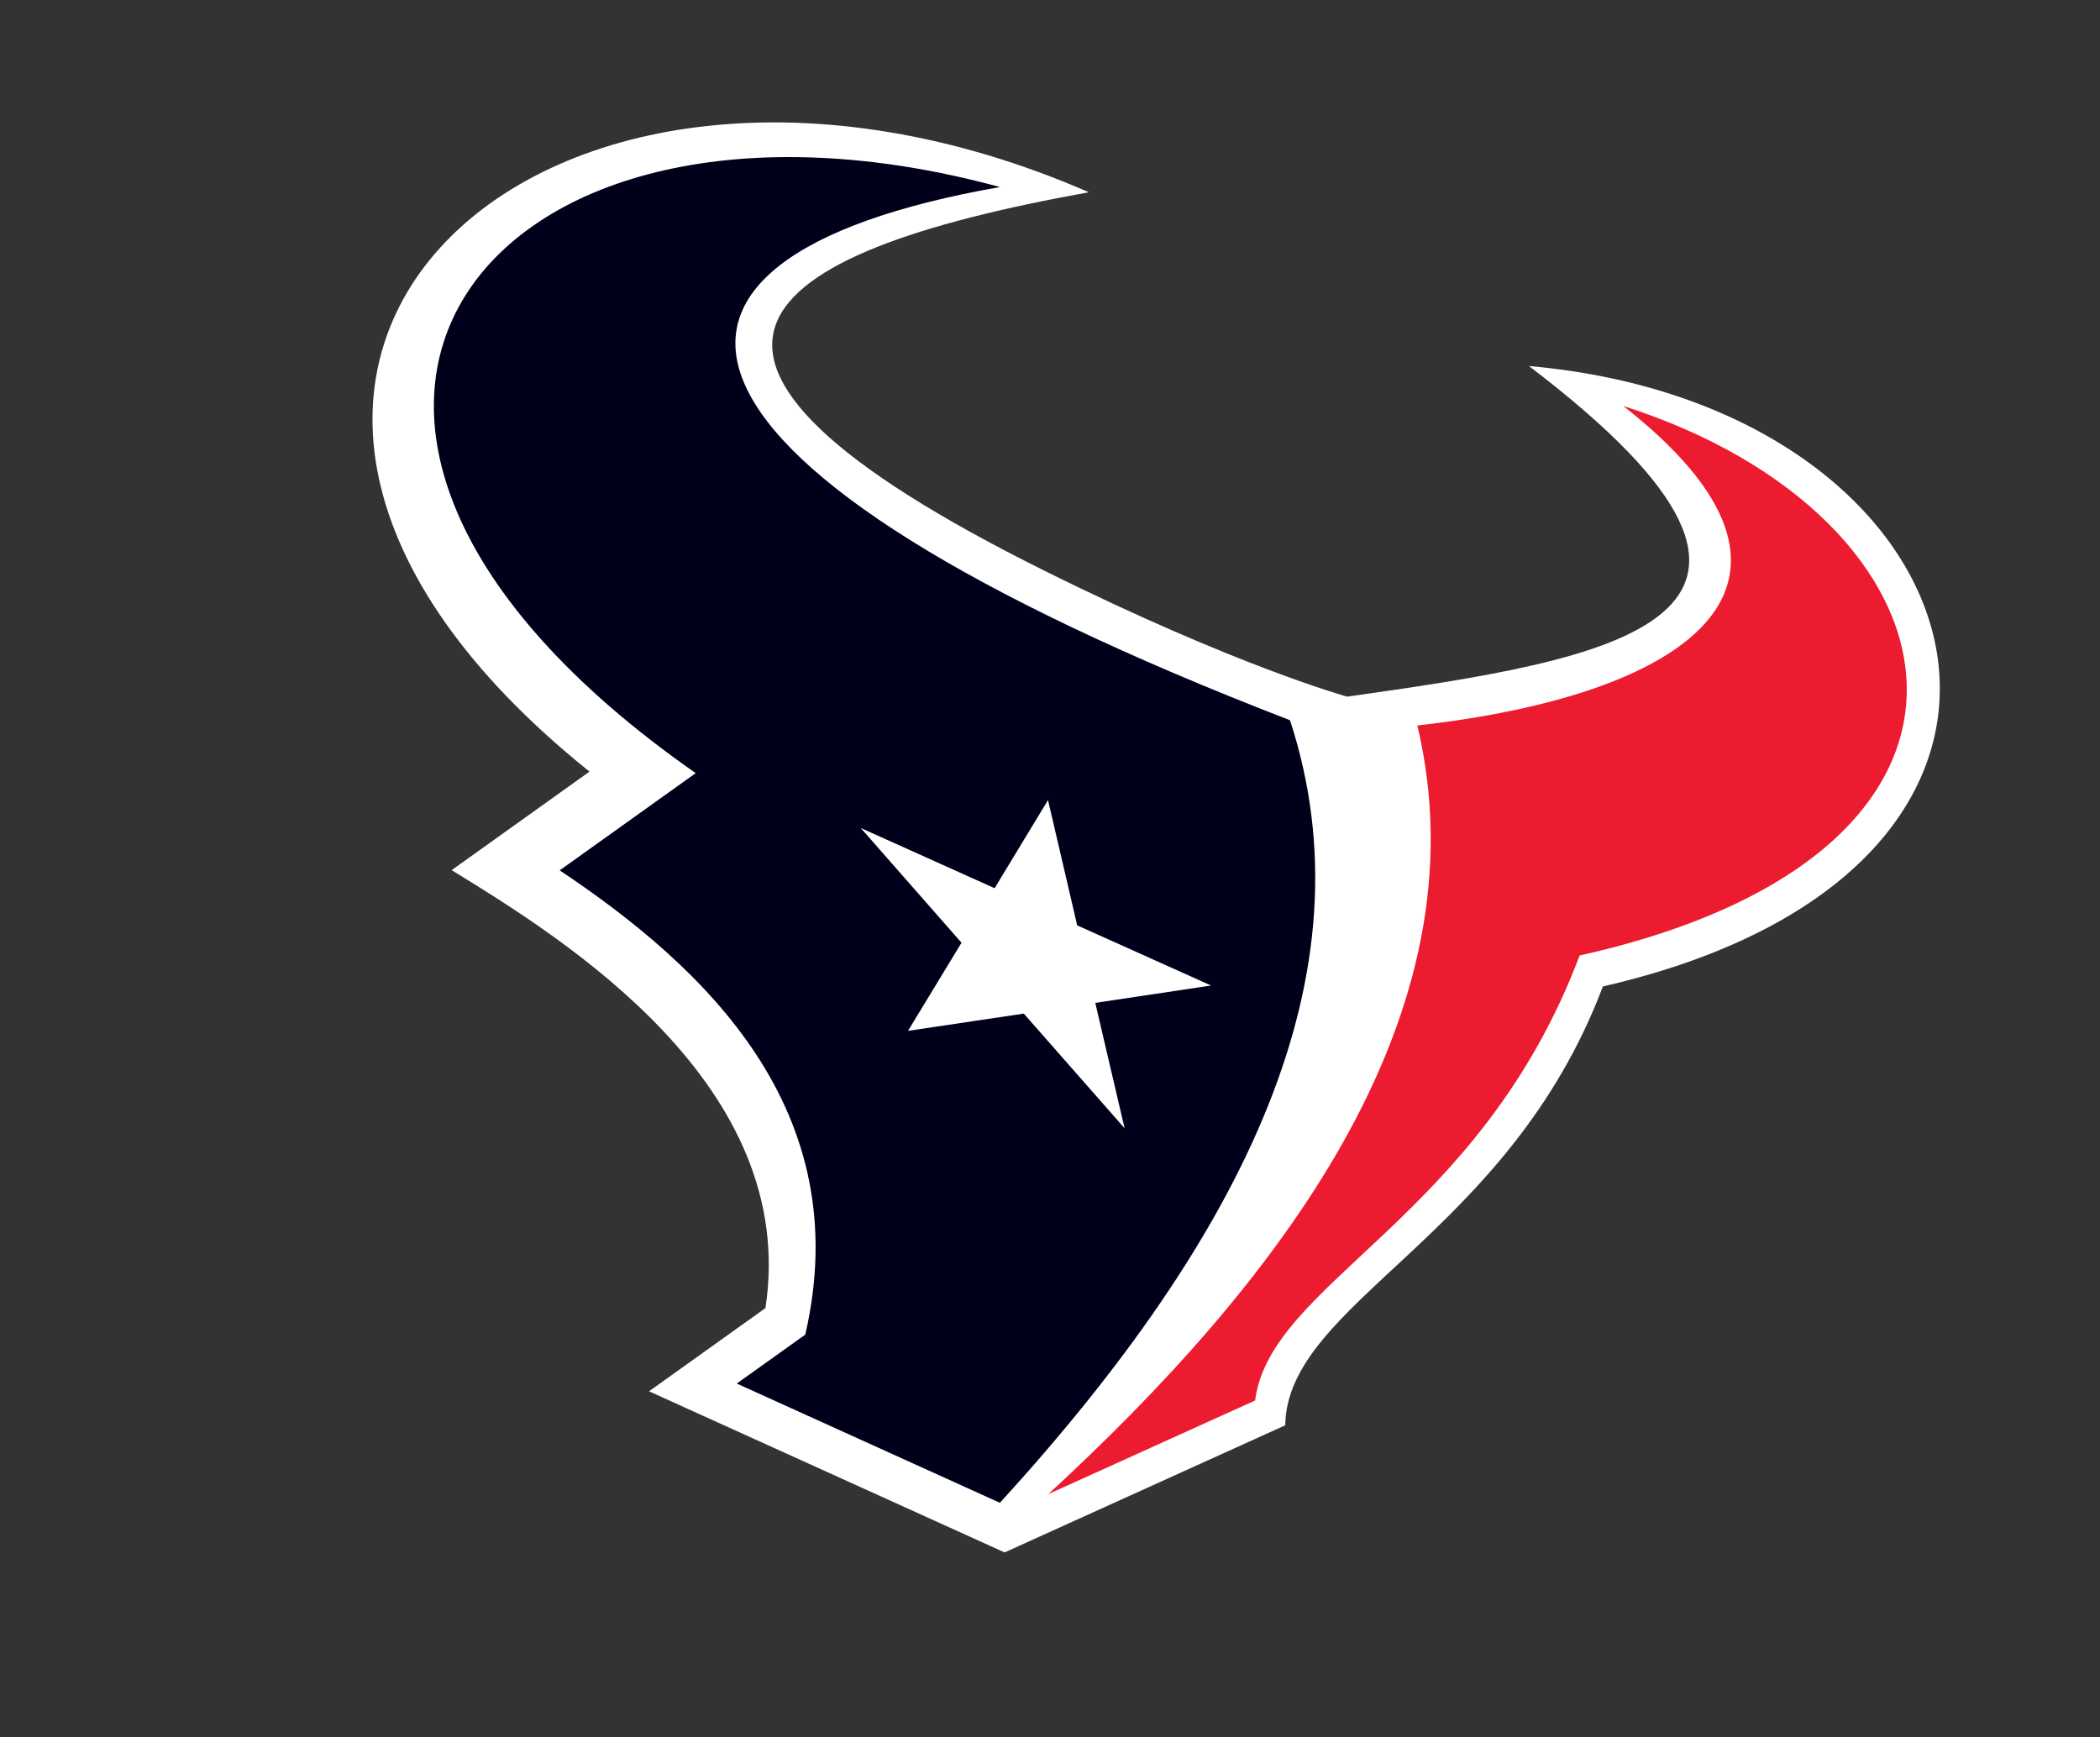
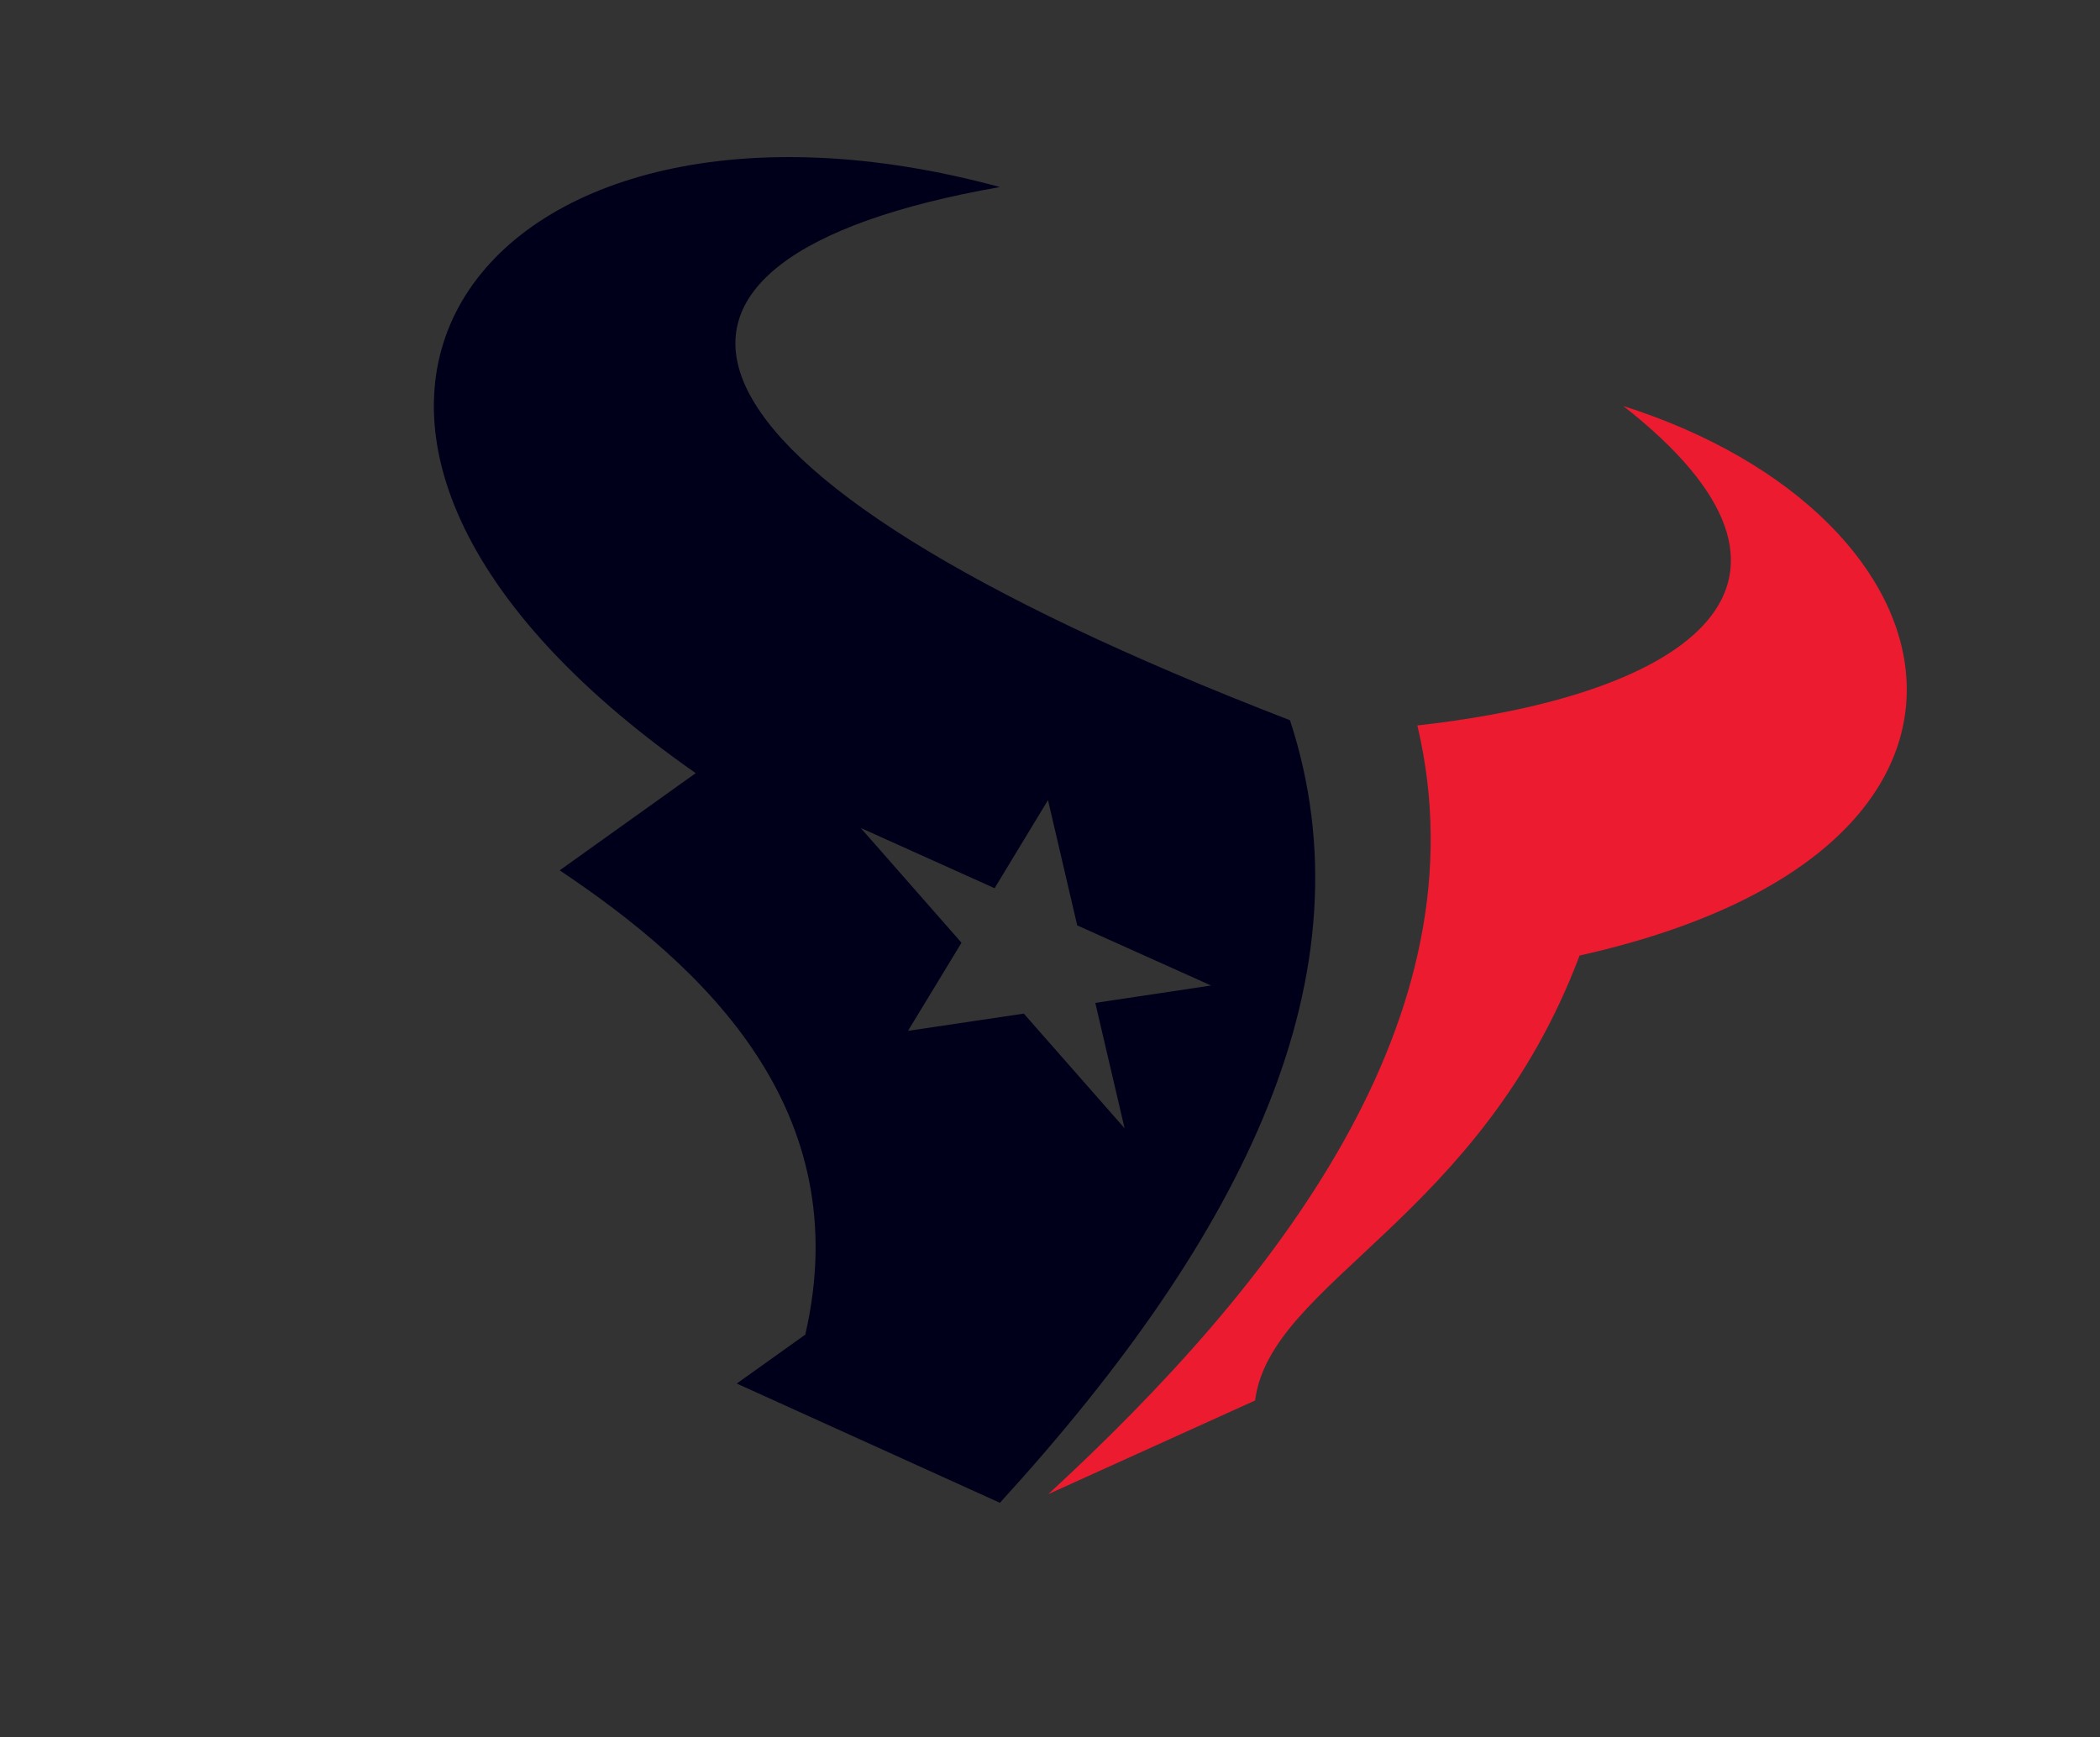
<svg xmlns="http://www.w3.org/2000/svg" viewBox="282.77 223.992 205.651 170.136" version="1.1" id="Layer_1" style="max-height: 500px" width="205.651" height="170.136">
  <rect x="282.77" y="223.992" width="205.651" height="170.136" fill="#333333" stroke="none" />
  <defs>
    <style>
      .st0 {
        fill: #00001b;
      }

      .st1 {
        fill: #fff;
      }

      .st2 {
        fill: #ed1b30;
      }
    </style>
  </defs>
-   <path d="M432.5,259.84c32.84,24.99,7.85,28.74-17.8,32.38,0,0-10.82-2.98-29.58-12.3-42.54-21.13-29.15-31.08,4.28-37.1-53.51-23.31-98.1,17.28-48.9,56.74l-13.5,9.65c11.09,6.8,34.06,21.06,30.73,42.89l-11.4,8.15,34.82,15.78,27.48-12.45c.2-12.09,21.81-18.38,31.11-42.98,51.19-11.75,38.16-56.78-7.25-60.76Z" class="st1" />
  <path d="M409.1,294.53c-64.27-24.82-68.52-45.18-28.41-52.22-50.17-13.63-79.43,22.73-29.79,57.4l-13.32,9.52c14.14,9.45,29.13,23.44,24.05,45.47l-6.71,4.79,25.77,11.68c23.99-26.27,36.53-51.8,28.41-76.64ZM392.9,334.49l-9.87-11.23-11.34,1.69,5.24-8.63-9.87-11.24,13.11,5.9,5.23-8.63,2.86,12.27,13.11,5.89-11.34,1.7,2.87,12.28Z" class="st0" />
  <path d="M441.72,263.74c22.06,17.27,6.74,28.3-20.15,31.3,6.8,28.67-14.06,54.94-36.14,75.28l20.25-9.17c1.5-11.65,22.04-17.72,31.78-43.58,45.72-10.2,38.26-43.02,4.26-53.82Z" class="st2" />
</svg>